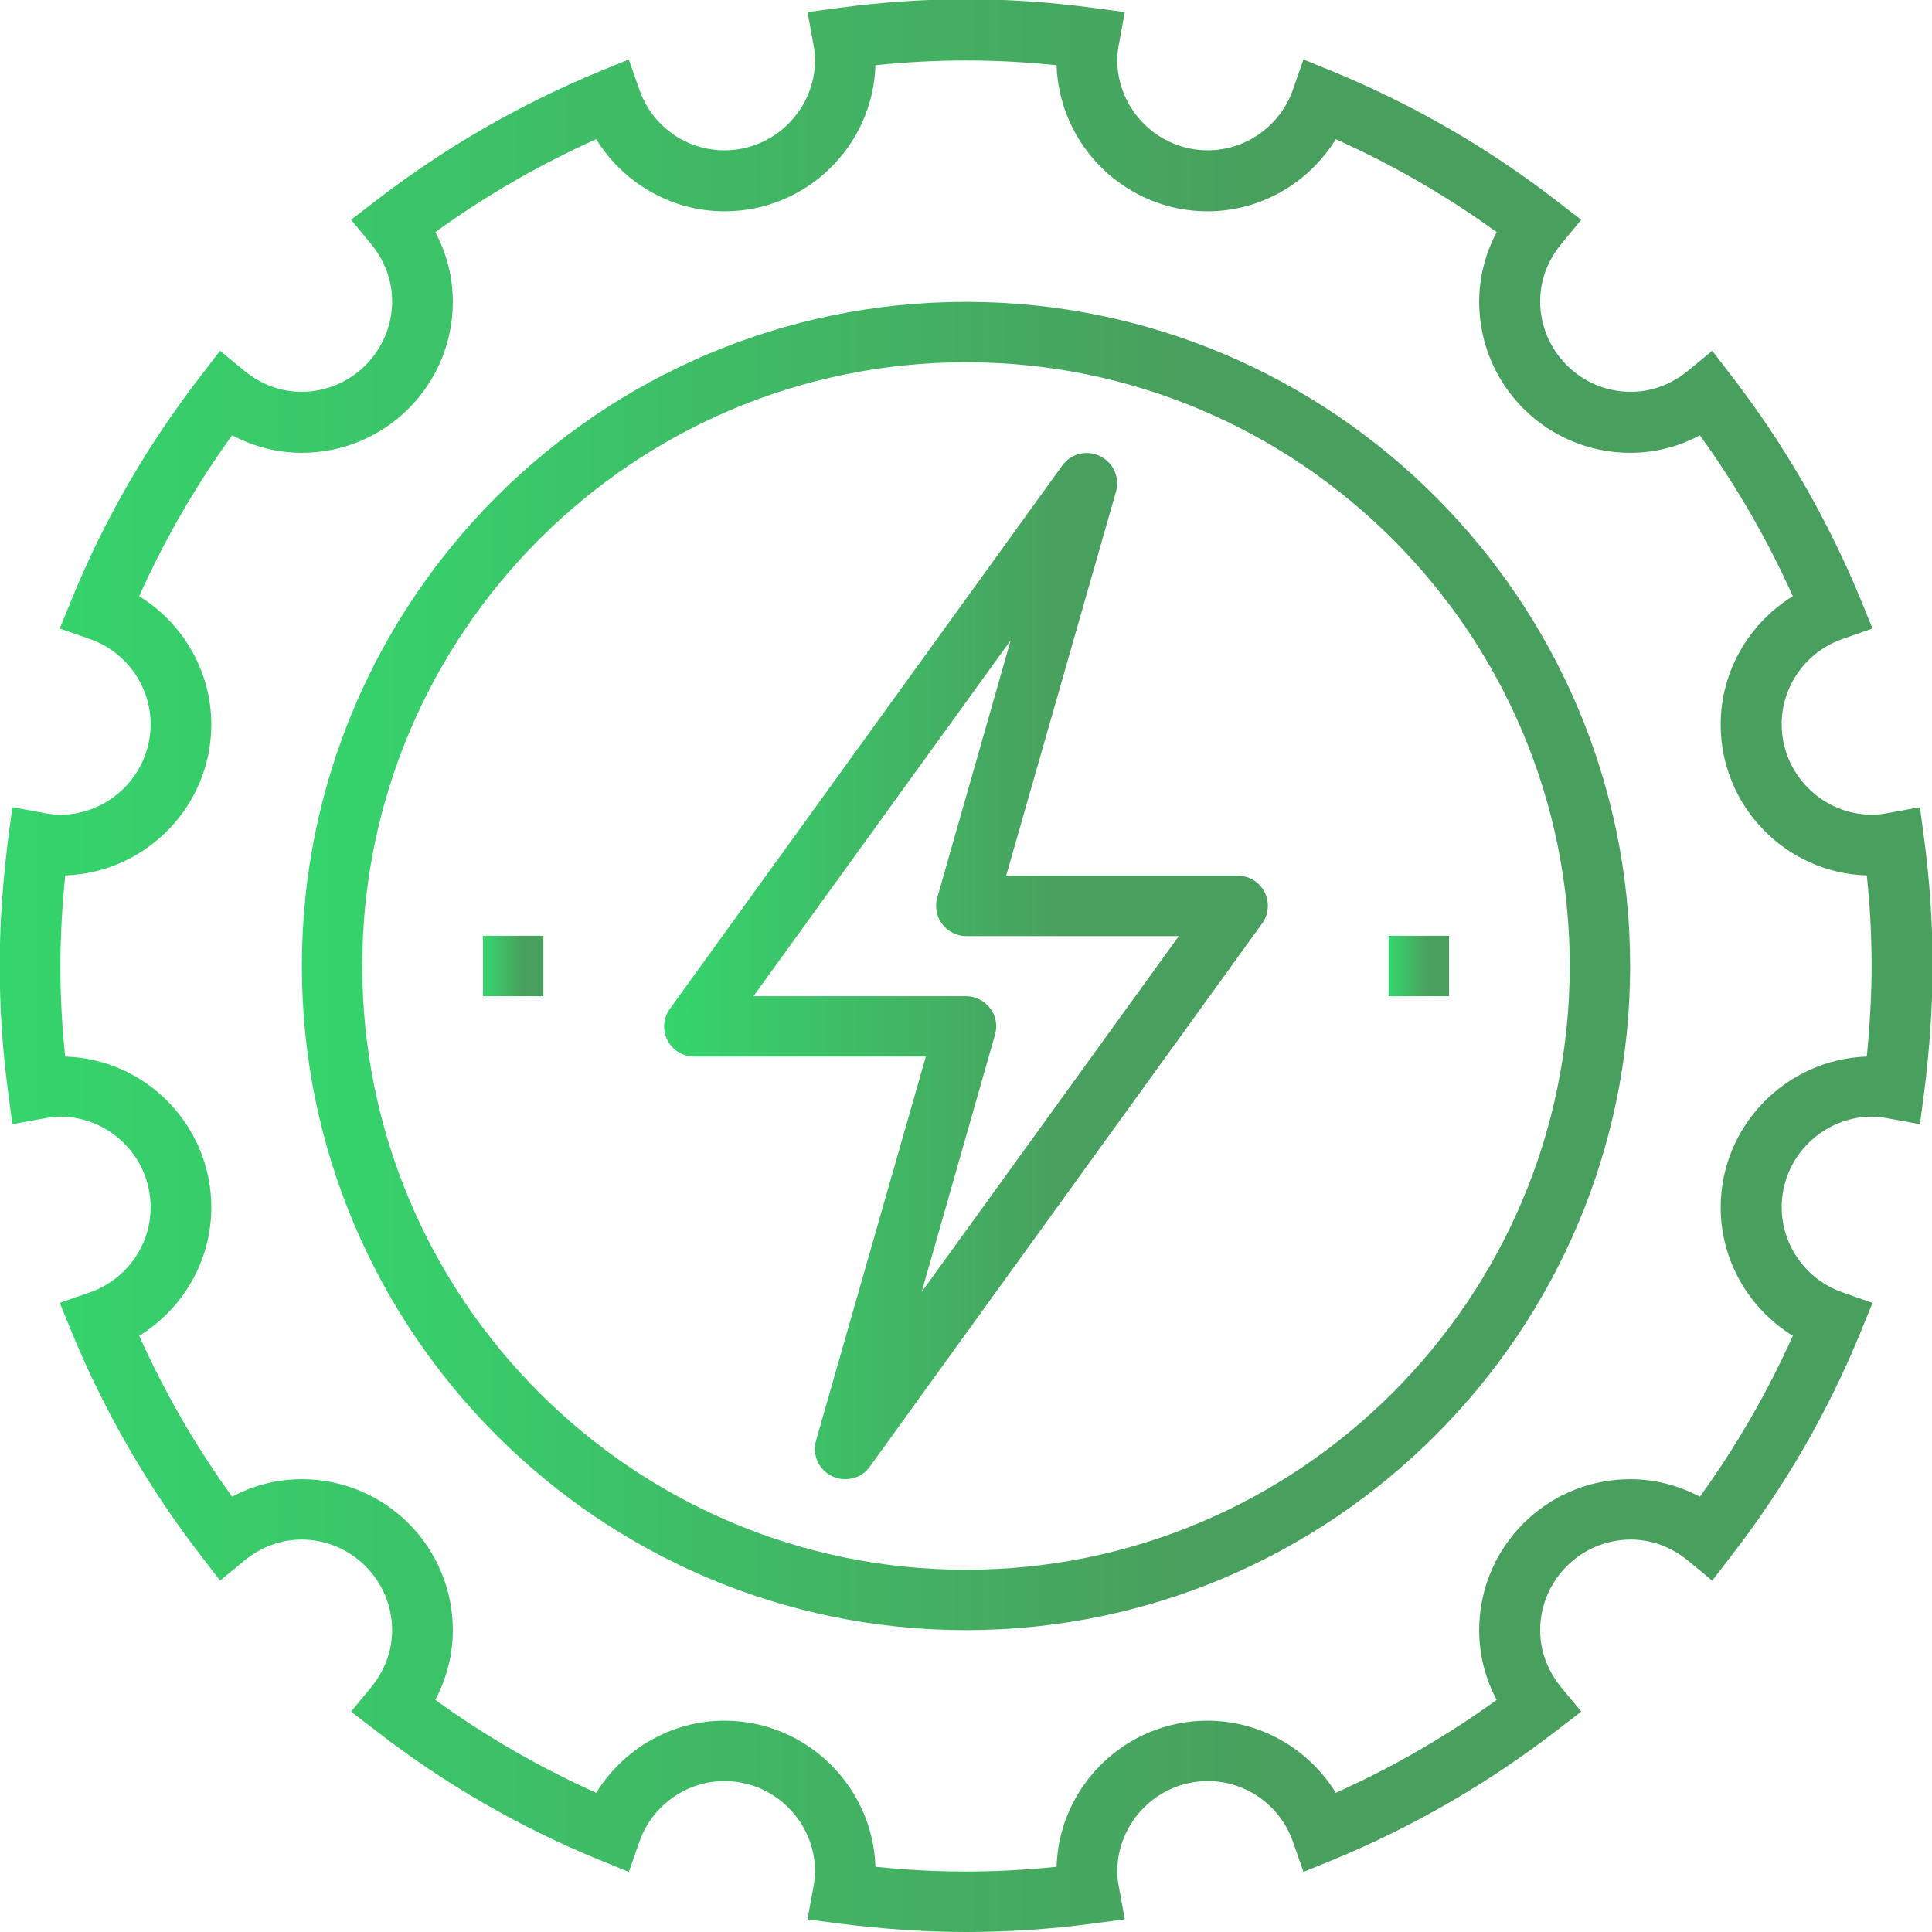
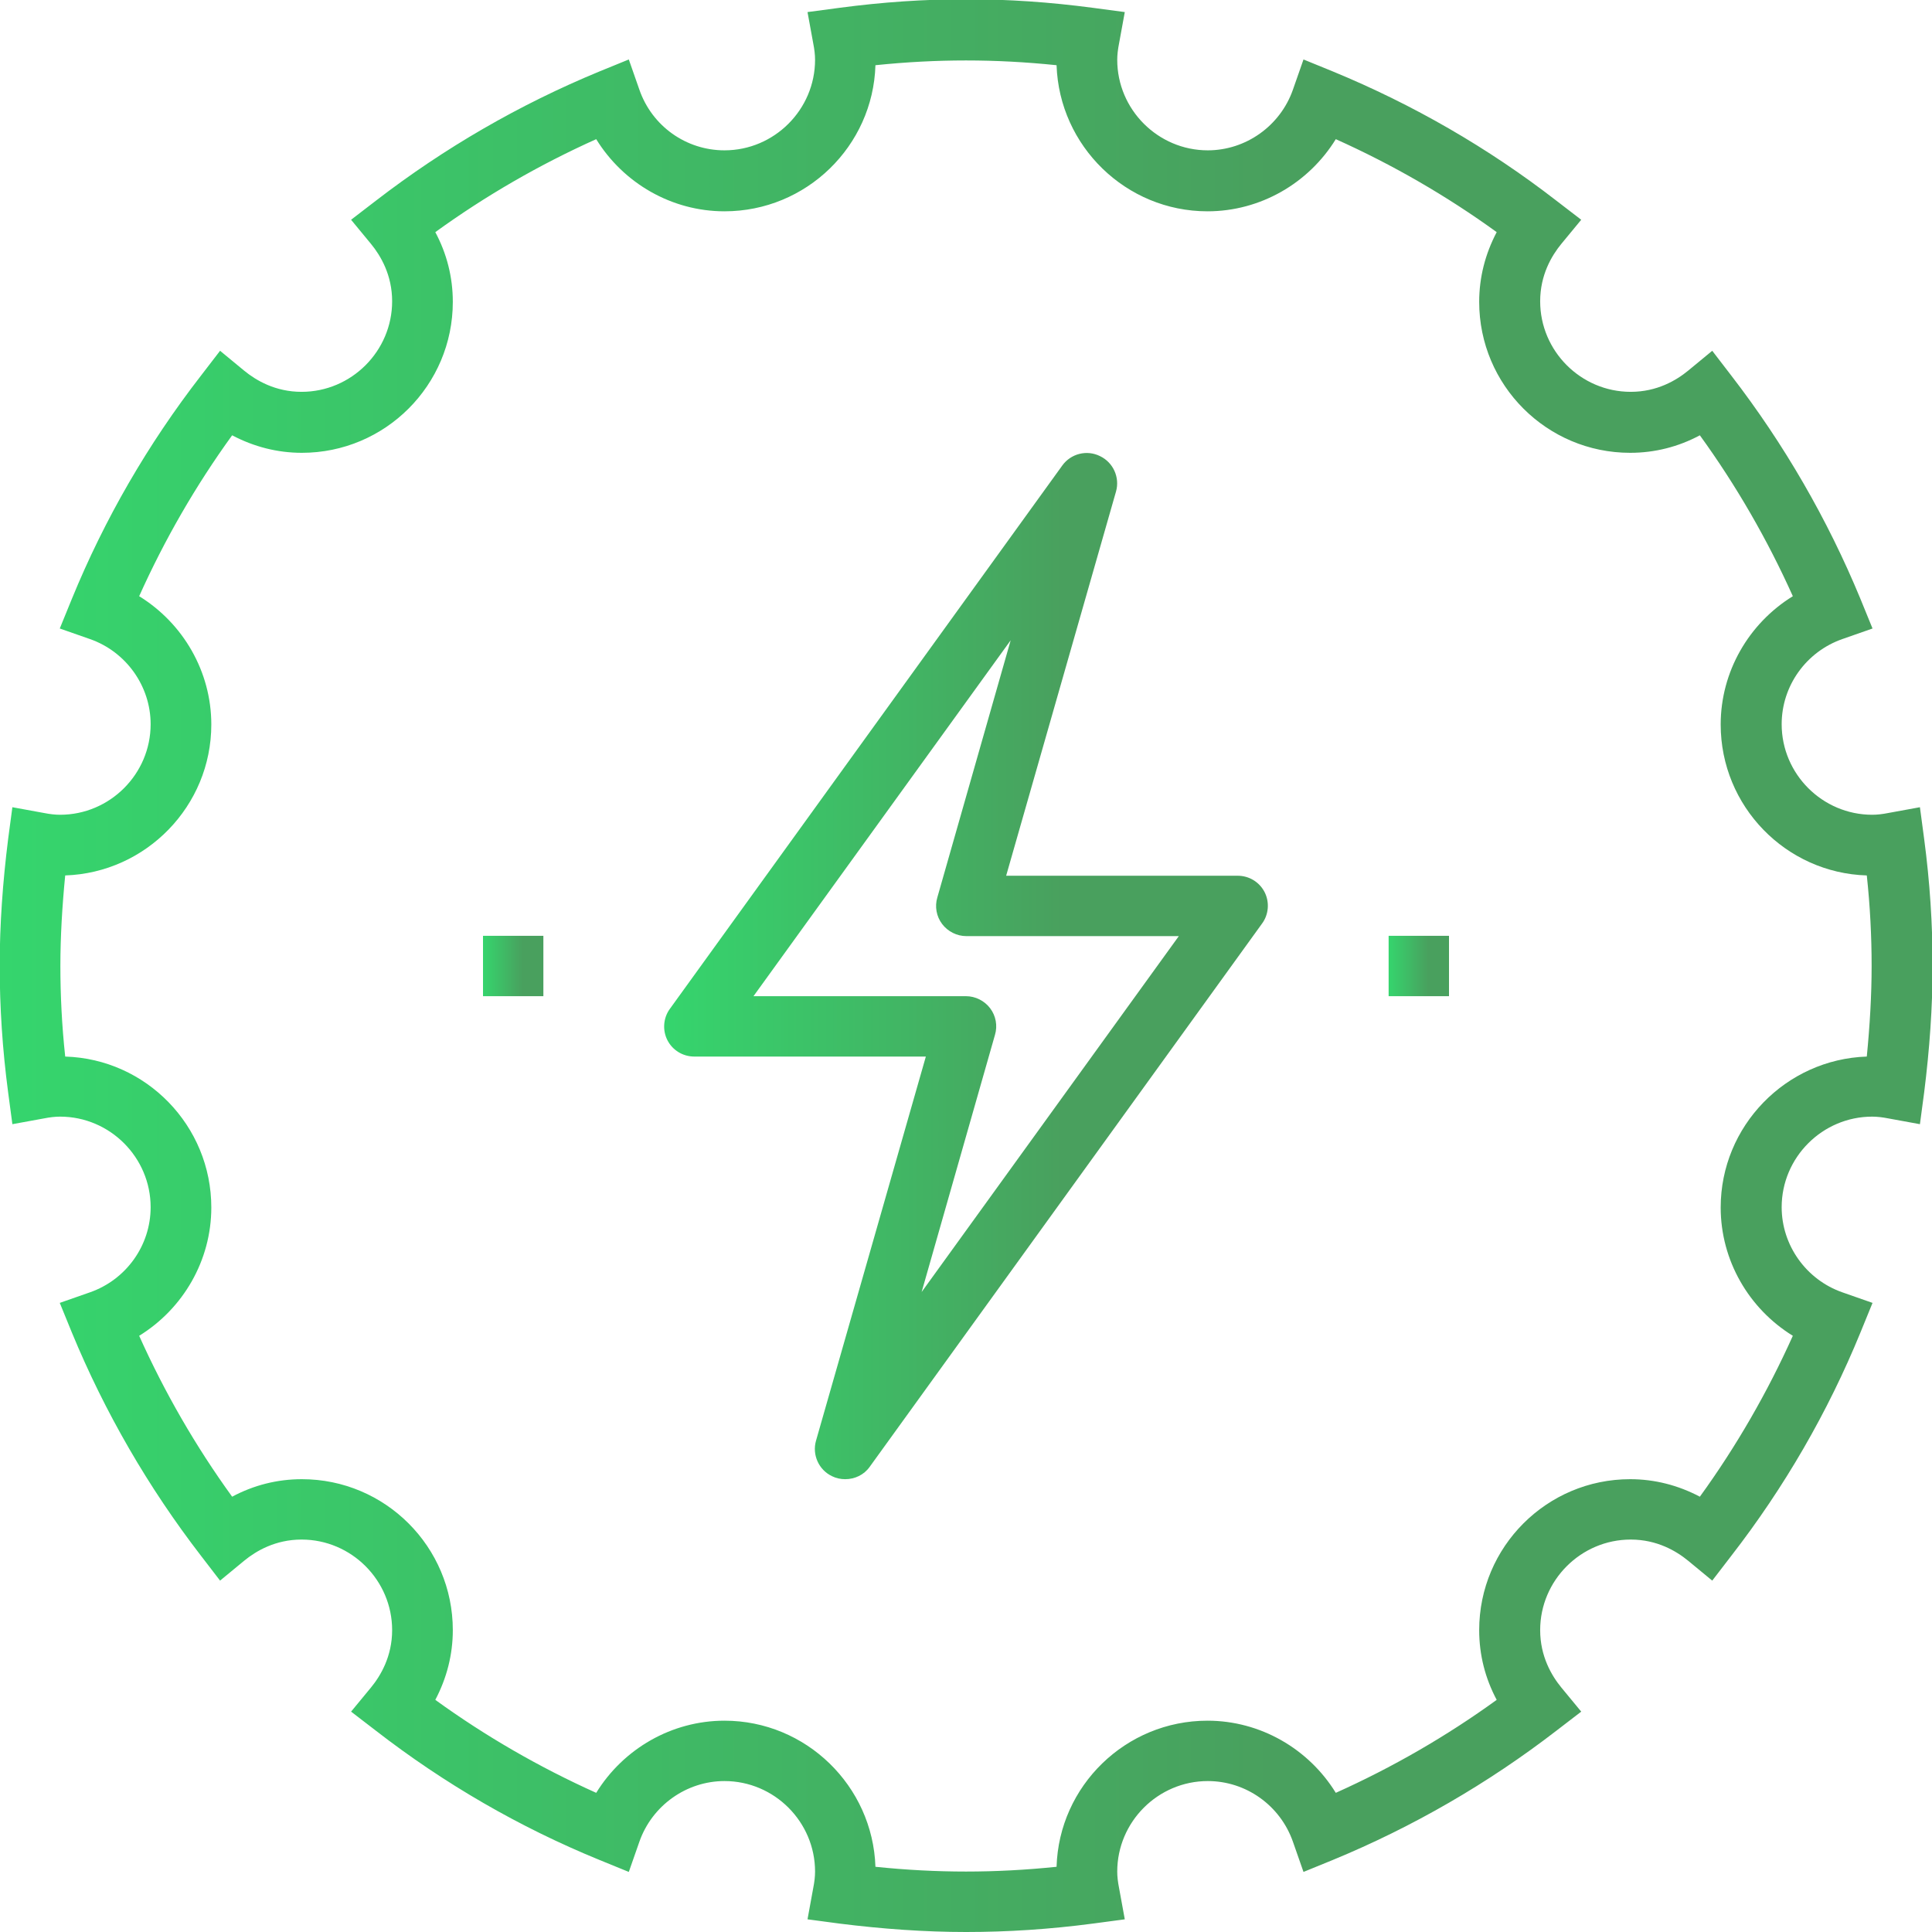
<svg xmlns="http://www.w3.org/2000/svg" xmlns:xlink="http://www.w3.org/1999/xlink" id="Layer_2" data-name="Layer 2" viewBox="0 0 64 64">
  <defs>
    <style>
      .cls-1 {
        fill: url(#linear-gradient-2);
      }

      .cls-2 {
        fill: url(#linear-gradient-4);
      }

      .cls-3 {
        fill: url(#linear-gradient-3);
      }

      .cls-4 {
        fill: url(#linear-gradient-5);
      }

      .cls-5 {
        fill: url(#linear-gradient);
      }
    </style>
    <linearGradient id="linear-gradient" x1="0" y1="32" x2="64" y2="32" gradientUnits="userSpaceOnUse">
      <stop offset="0" stop-color="#35d56d" />
      <stop offset=".66" stop-color="#49a05e" />
    </linearGradient>
    <linearGradient id="linear-gradient-2" x1="10" y1="32" x2="54" y2="32" xlink:href="#linear-gradient" />
    <linearGradient id="linear-gradient-3" x1="22" y1="32" x2="42" y2="32" xlink:href="#linear-gradient" />
    <linearGradient id="linear-gradient-4" x1="16" y1="32" x2="18" y2="32" xlink:href="#linear-gradient" />
    <linearGradient id="linear-gradient-5" x1="46" y1="32" x2="48" y2="32" xlink:href="#linear-gradient" />
  </defs>
  <g id="icons">
    <g>
      <path class="cls-5" d="M32,64c-1.36,0-2.77-.1-4.2-.28l-1.05-.14.19-1.04c.04-.2.06-.38.06-.54,0-1.65-1.35-3-3-3-1.26,0-2.4.81-2.82,2.01l-.35,1-.98-.4c-2.64-1.08-5.13-2.52-7.4-4.28l-.82-.63.66-.8c.32-.39.7-1.03.7-1.9,0-1.65-1.35-3-3-3-.87,0-1.51.38-1.9.7l-.8.66-.63-.82c-1.75-2.27-3.19-4.76-4.28-7.4l-.4-.98,1-.35c1.2-.42,2.01-1.55,2.01-2.82,0-1.65-1.35-3-3-3-.16,0-.34.02-.54.06l-1.04.19-.14-1.05c-.19-1.43-.28-2.84-.28-4.2s.1-2.77.28-4.2l.14-1.05,1.04.19c.2.04.38.06.54.06,1.65,0,3-1.35,3-3,0-1.26-.81-2.4-2.01-2.82l-1-.35.4-.98c1.08-2.64,2.52-5.13,4.28-7.4l.63-.82.8.66c.39.32,1.03.7,1.9.7,1.65,0,3-1.35,3-3,0-.87-.38-1.51-.7-1.9l-.66-.8.82-.63c2.27-1.75,4.76-3.19,7.4-4.28l.98-.4.35,1c.42,1.21,1.55,2.01,2.82,2.01,1.65,0,3-1.35,3-3,0-.16-.02-.34-.06-.54l-.19-1.04,1.05-.14c2.86-.38,5.55-.38,8.41,0l1.05.14-.19,1.04c-.04.2-.06.38-.06.54,0,1.65,1.35,3,3,3,1.26,0,2.4-.81,2.82-2.01l.35-1,.98.4c2.64,1.09,5.13,2.52,7.4,4.28l.82.63-.66.8c-.32.39-.7,1.03-.7,1.9,0,1.65,1.35,3,3,3,.87,0,1.51-.38,1.9-.7l.8-.66.63.82c1.75,2.27,3.19,4.76,4.28,7.4l.4.98-1,.35c-1.2.42-2.01,1.55-2.01,2.82,0,1.65,1.35,3,3,3,.16,0,.34-.02.54-.06l1.04-.19.14,1.05c.19,1.43.28,2.84.28,4.2s-.1,2.77-.28,4.2l-.14,1.05-1.04-.19c-.2-.04-.38-.06-.54-.06-1.65,0-3,1.35-3,3,0,1.26.81,2.4,2.01,2.82l1,.35-.4.98c-1.08,2.64-2.52,5.13-4.28,7.4l-.63.82-.8-.66c-.39-.32-1.03-.7-1.9-.7-1.65,0-3,1.35-3,3,0,.87.38,1.51.7,1.9l.66.8-.82.63c-2.27,1.75-4.76,3.19-7.4,4.28l-.98.4-.35-1c-.42-1.2-1.55-2.01-2.82-2.01-1.65,0-3,1.35-3,3,0,.16.02.34.06.54l.19,1.04-1.05.14c-1.43.19-2.84.28-4.2.28ZM29,61.84c2.04.21,3.96.21,6,0,.08-2.68,2.29-4.84,5-4.84,1.75,0,3.35.93,4.25,2.39,1.87-.84,3.66-1.87,5.33-3.08-.38-.71-.58-1.49-.58-2.31,0-2.76,2.24-5,5-5,.81,0,1.59.2,2.31.58,1.21-1.67,2.24-3.46,3.08-5.33-1.46-.9-2.39-2.5-2.39-4.25,0-2.7,2.16-4.91,4.84-5,.1-1.02.16-2.03.16-3s-.05-1.98-.16-3c-2.68-.08-4.84-2.29-4.84-5,0-1.75.93-3.35,2.39-4.25-.84-1.87-1.87-3.66-3.08-5.33-.71.38-1.49.58-2.31.58-2.76,0-5-2.24-5-5,0-.81.2-1.59.58-2.31-1.67-1.21-3.46-2.24-5.33-3.08-.9,1.46-2.5,2.39-4.25,2.39-2.7,0-4.91-2.16-5-4.84-2.04-.21-3.96-.21-6,0-.08,2.68-2.29,4.84-5,4.84-1.75,0-3.35-.93-4.25-2.39-1.87.84-3.66,1.87-5.33,3.08.38.71.58,1.49.58,2.31,0,2.76-2.24,5-5,5-.81,0-1.59-.2-2.31-.58-1.21,1.67-2.24,3.46-3.08,5.33,1.46.9,2.39,2.5,2.39,4.25,0,2.7-2.16,4.91-4.84,5-.1,1.02-.16,2.03-.16,3s.05,1.98.16,3c2.68.08,4.84,2.29,4.84,5,0,1.75-.93,3.35-2.39,4.25.84,1.87,1.87,3.66,3.08,5.33.71-.38,1.49-.58,2.31-.58,2.76,0,5,2.24,5,5,0,.81-.2,1.59-.58,2.31,1.67,1.21,3.46,2.24,5.33,3.08.9-1.46,2.5-2.39,4.25-2.39,2.7,0,4.91,2.16,5,4.84Z" />
-       <path class="cls-1" d="M32,54c-12.13,0-22-9.87-22-22s9.87-22,22-22,22,9.87,22,22-9.87,22-22,22ZM32,12c-11.03,0-20,8.97-20,20s8.97,20,20,20,20-8.97,20-20-8.97-20-20-20Z" />
-       <path class="cls-3" d="M28,49c-.15,0-.3-.03-.44-.1-.44-.21-.66-.71-.53-1.17l3.64-12.73h-7.67c-.38,0-.72-.21-.89-.54-.17-.33-.14-.74.08-1.04l13-18c.28-.39.81-.53,1.25-.31.44.21.66.71.53,1.17l-3.64,12.73h7.67c.38,0,.72.21.89.54.17.33.14.74-.08,1.04l-13,18c-.19.27-.5.41-.81.41ZM24.96,33h7.04c.31,0,.61.15.8.4.19.25.25.58.16.88l-2.43,8.52,8.52-11.79h-7.04c-.31,0-.61-.15-.8-.4-.19-.25-.25-.58-.16-.88l2.43-8.52-8.52,11.79Z" />
+       <path class="cls-3" d="M28,49c-.15,0-.3-.03-.44-.1-.44-.21-.66-.71-.53-1.17l3.64-12.73h-7.67c-.38,0-.72-.21-.89-.54-.17-.33-.14-.74.08-1.04l13-18c.28-.39.81-.53,1.25-.31.44.21.66.71.53,1.17l-3.64,12.73h7.67c.38,0,.72.21.89.54.17.33.14.74-.08,1.04l-13,18c-.19.27-.5.41-.81.41M24.96,33h7.04c.31,0,.61.15.8.4.19.25.25.58.16.88l-2.43,8.52,8.52-11.79h-7.04c-.31,0-.61-.15-.8-.4-.19-.25-.25-.58-.16-.88l2.43-8.52-8.52,11.79Z" />
      <rect class="cls-2" x="16" y="31" width="2" height="2" />
      <rect class="cls-4" x="46" y="31" width="2" height="2" />
    </g>
  </g>
</svg>